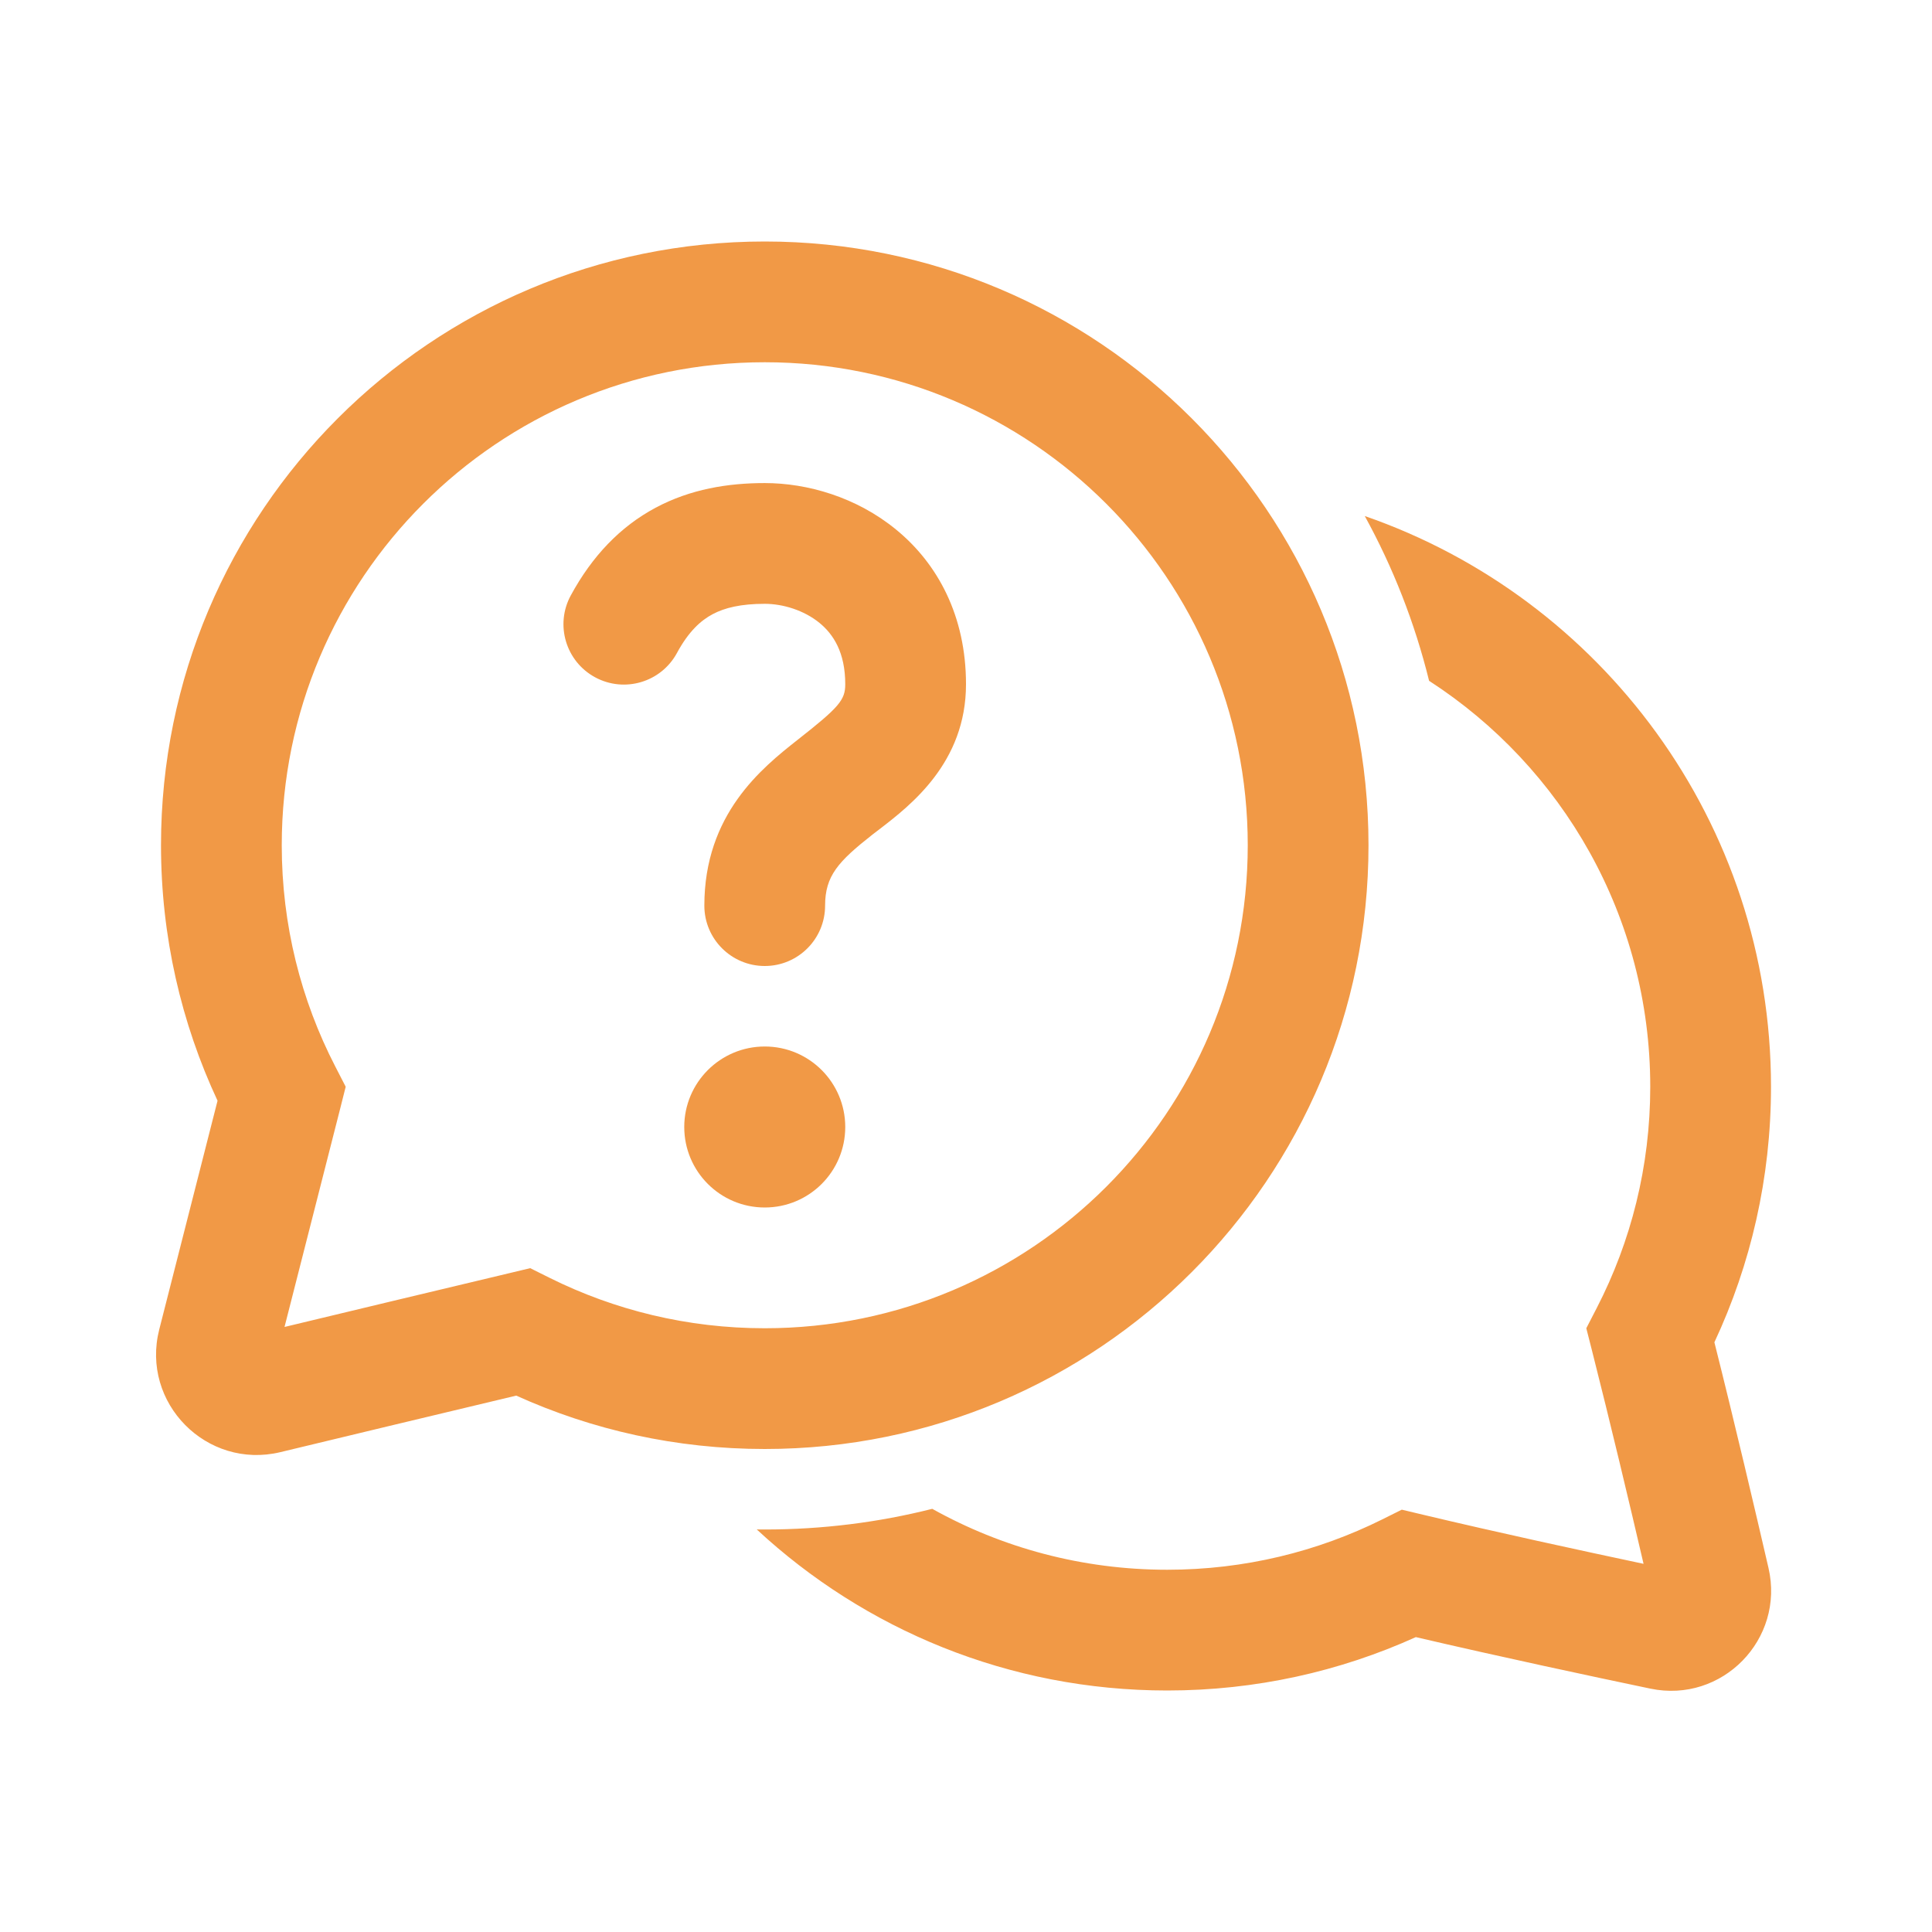
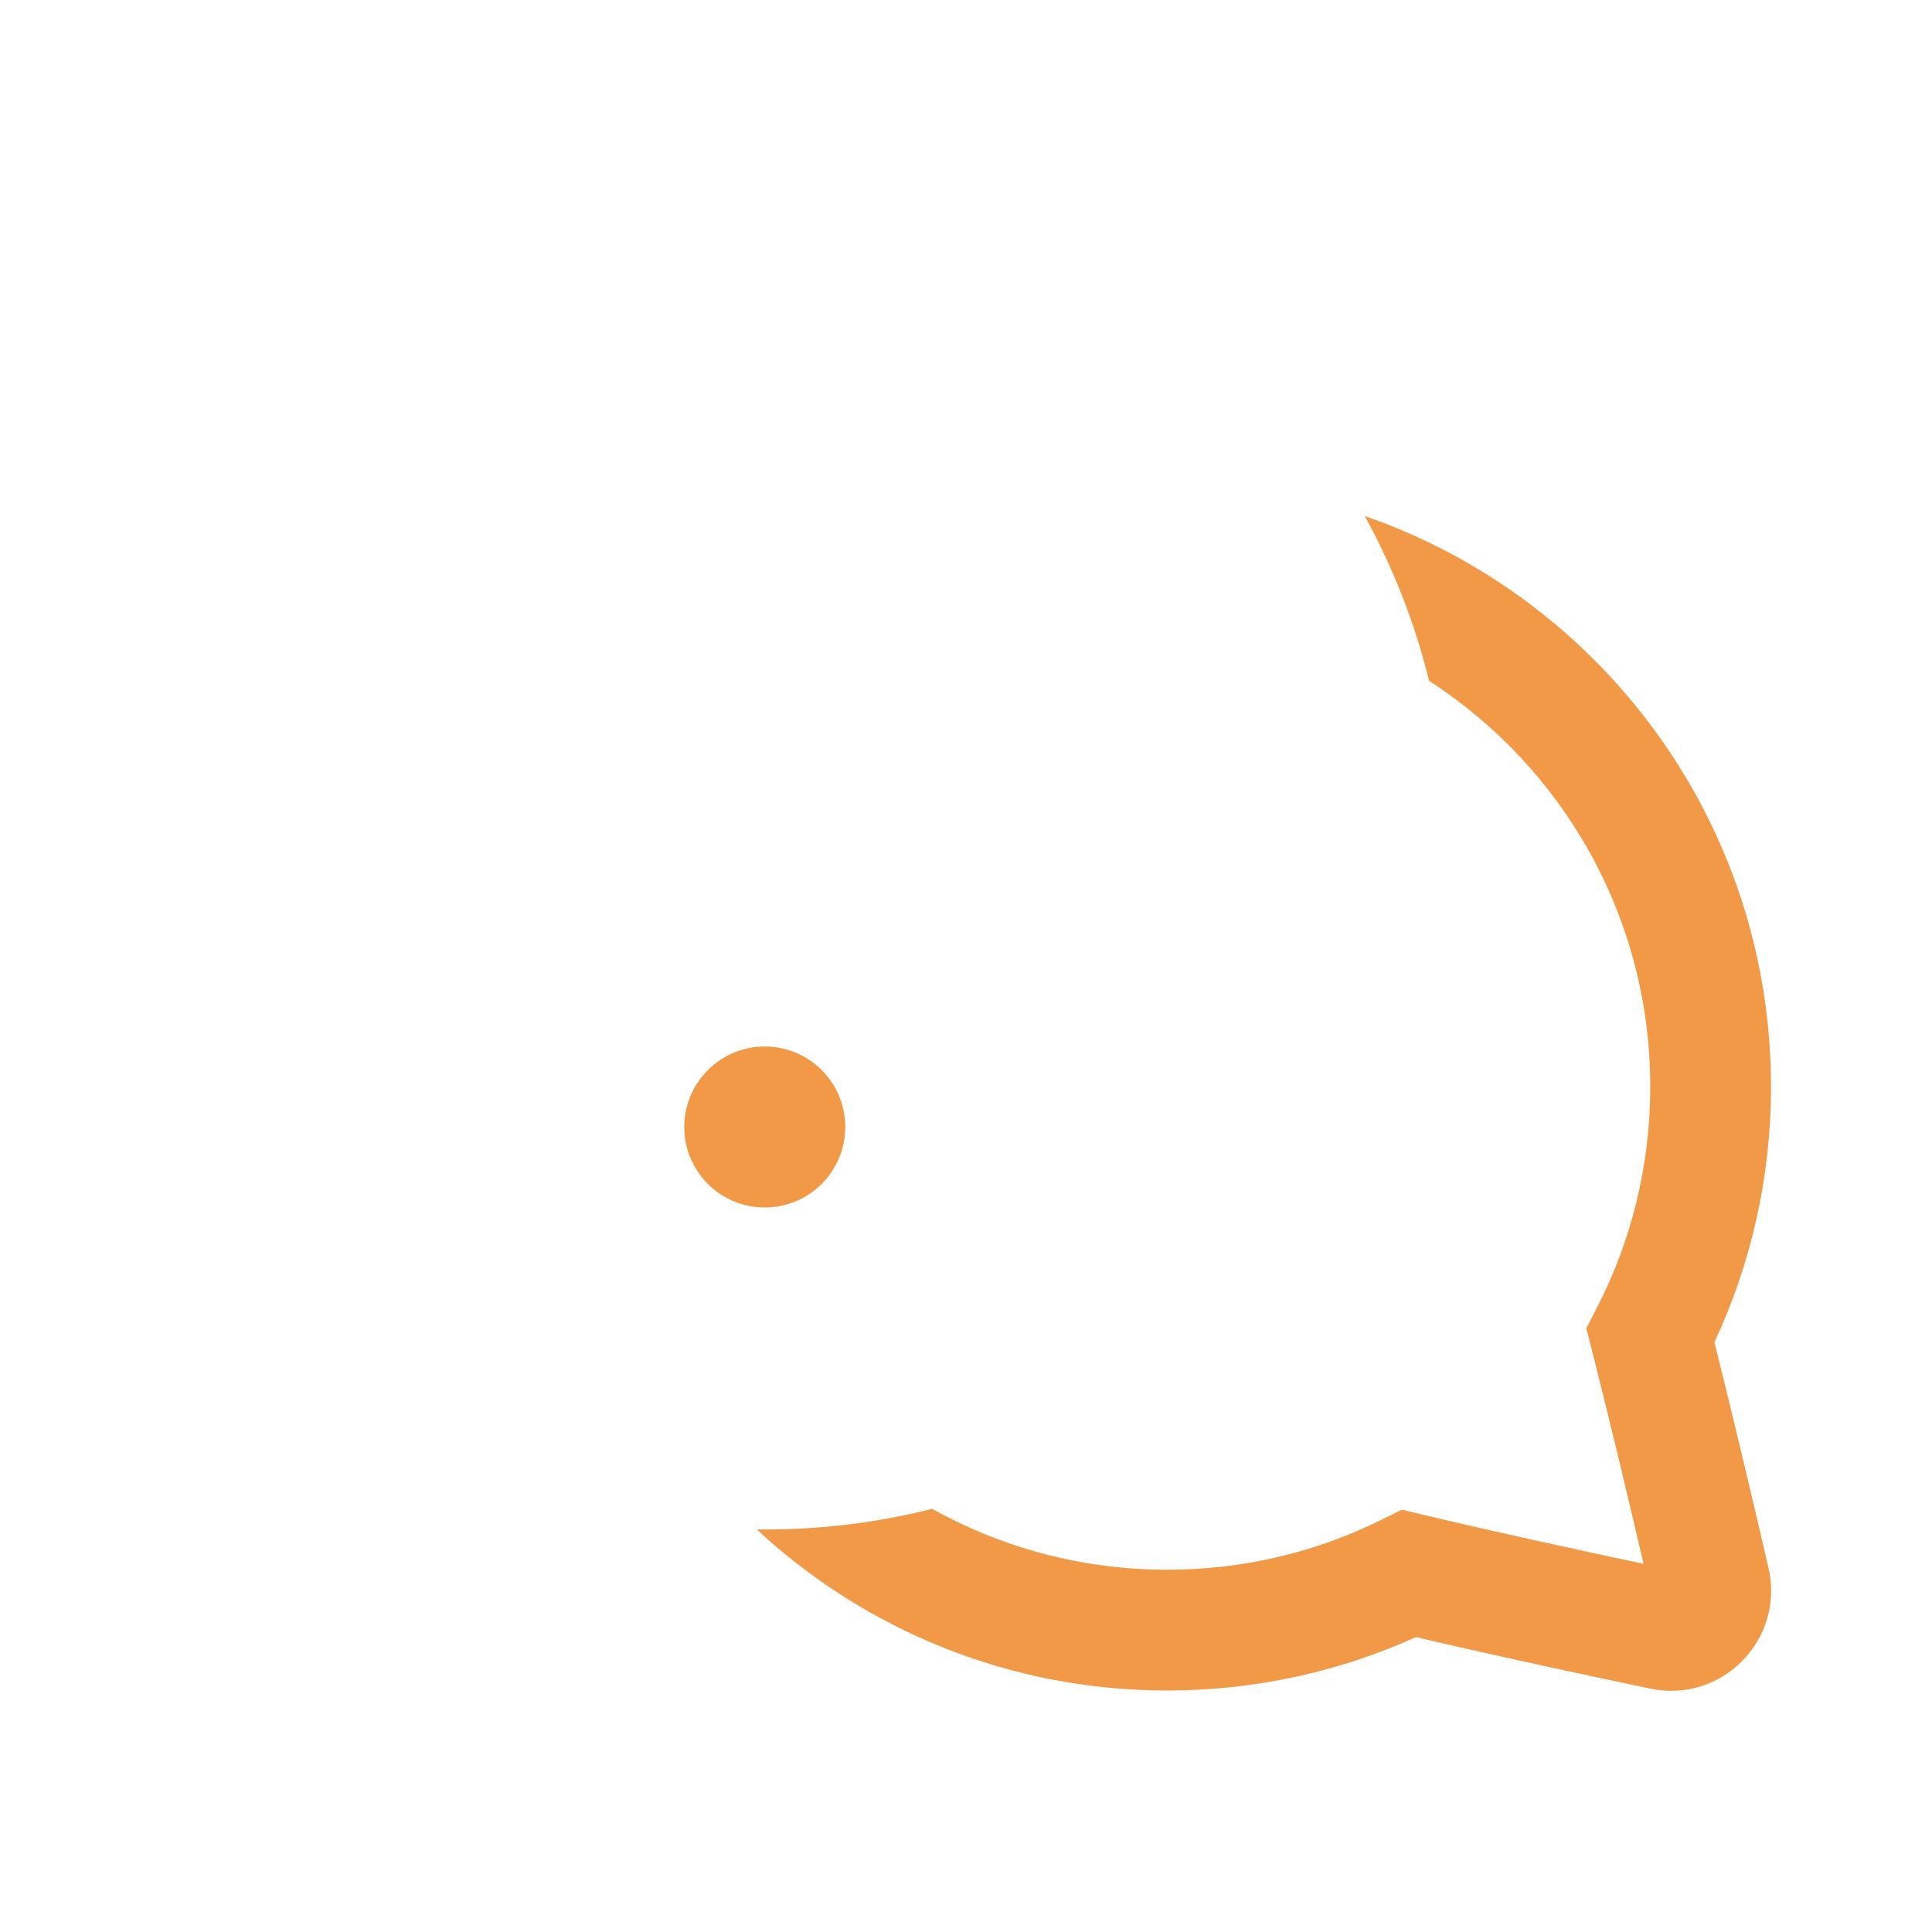
<svg xmlns="http://www.w3.org/2000/svg" width="30" height="30" viewBox="0 0 30 30" fill="none">
-   <path d="M10.18 7.884C10.723 7.594 11.306 7.501 11.875 7.501C12.533 7.501 13.297 7.717 13.914 8.223C14.561 8.752 15 9.565 15 10.625C15 11.843 14.139 12.505 13.654 12.878C13.616 12.907 13.581 12.934 13.548 12.959C13.017 13.377 12.812 13.599 12.812 14.063C12.812 14.58 12.393 15 11.875 15C11.357 15 10.937 14.58 10.937 14.063C10.937 12.645 11.826 11.928 12.389 11.485C13.031 10.981 13.125 10.869 13.125 10.625C13.125 10.129 12.939 9.848 12.726 9.673C12.484 9.475 12.155 9.376 11.875 9.376C11.506 9.376 11.252 9.437 11.064 9.538C10.884 9.634 10.694 9.802 10.512 10.139C10.265 10.595 9.696 10.763 9.241 10.517C8.785 10.27 8.616 9.701 8.863 9.246C9.193 8.638 9.628 8.179 10.18 7.884Z" fill="#F19946" />
  <path d="M11.875 18.75C12.566 18.75 13.125 18.191 13.125 17.5C13.125 16.81 12.566 16.25 11.875 16.25C11.185 16.25 10.625 16.81 10.625 17.5C10.625 18.191 11.185 18.75 11.875 18.75Z" fill="#F19946" />
-   <path d="M11.875 3.75C6.697 3.75 2.5 7.947 2.5 13.125C2.5 14.541 2.815 15.886 3.378 17.092C3.061 18.339 2.706 19.73 2.473 20.643C2.182 21.785 3.21 22.823 4.353 22.549C5.291 22.323 6.732 21.977 8.016 21.671C9.194 22.204 10.501 22.5 11.875 22.5C17.053 22.5 21.25 18.303 21.25 13.125C21.25 7.947 17.053 3.75 11.875 3.75ZM4.375 13.125C4.375 8.983 7.733 5.625 11.875 5.625C16.017 5.625 19.375 8.983 19.375 13.125C19.375 17.267 16.017 20.625 11.875 20.625C10.674 20.625 9.542 20.343 8.538 19.844L8.233 19.692L7.903 19.771C6.749 20.045 5.417 20.365 4.418 20.605C4.666 19.631 4.995 18.34 5.281 17.22L5.368 16.875L5.205 16.558C4.675 15.531 4.375 14.364 4.375 13.125Z" fill="#F19946" />
  <path d="M18.125 26.25C15.663 26.25 13.423 25.301 11.751 23.749C11.792 23.75 11.834 23.75 11.875 23.75C12.773 23.75 13.644 23.639 14.476 23.429C15.556 24.032 16.801 24.375 18.125 24.375C19.326 24.375 20.459 24.093 21.462 23.594L21.767 23.442L22.098 23.521C23.249 23.795 24.554 24.078 25.521 24.283C25.303 23.345 25.004 22.089 24.72 20.97L24.632 20.625L24.795 20.309C25.325 19.281 25.625 18.114 25.625 16.875C25.625 14.232 24.258 11.908 22.191 10.572C21.968 9.668 21.63 8.809 21.192 8.013C24.863 9.284 27.5 12.771 27.5 16.875C27.5 18.291 27.185 19.637 26.621 20.843C26.938 22.103 27.258 23.468 27.461 24.347C27.717 25.453 26.742 26.454 25.627 26.221C24.718 26.031 23.29 25.726 21.985 25.421C20.807 25.954 19.5 26.25 18.125 26.25Z" fill="#F19946" />
</svg>